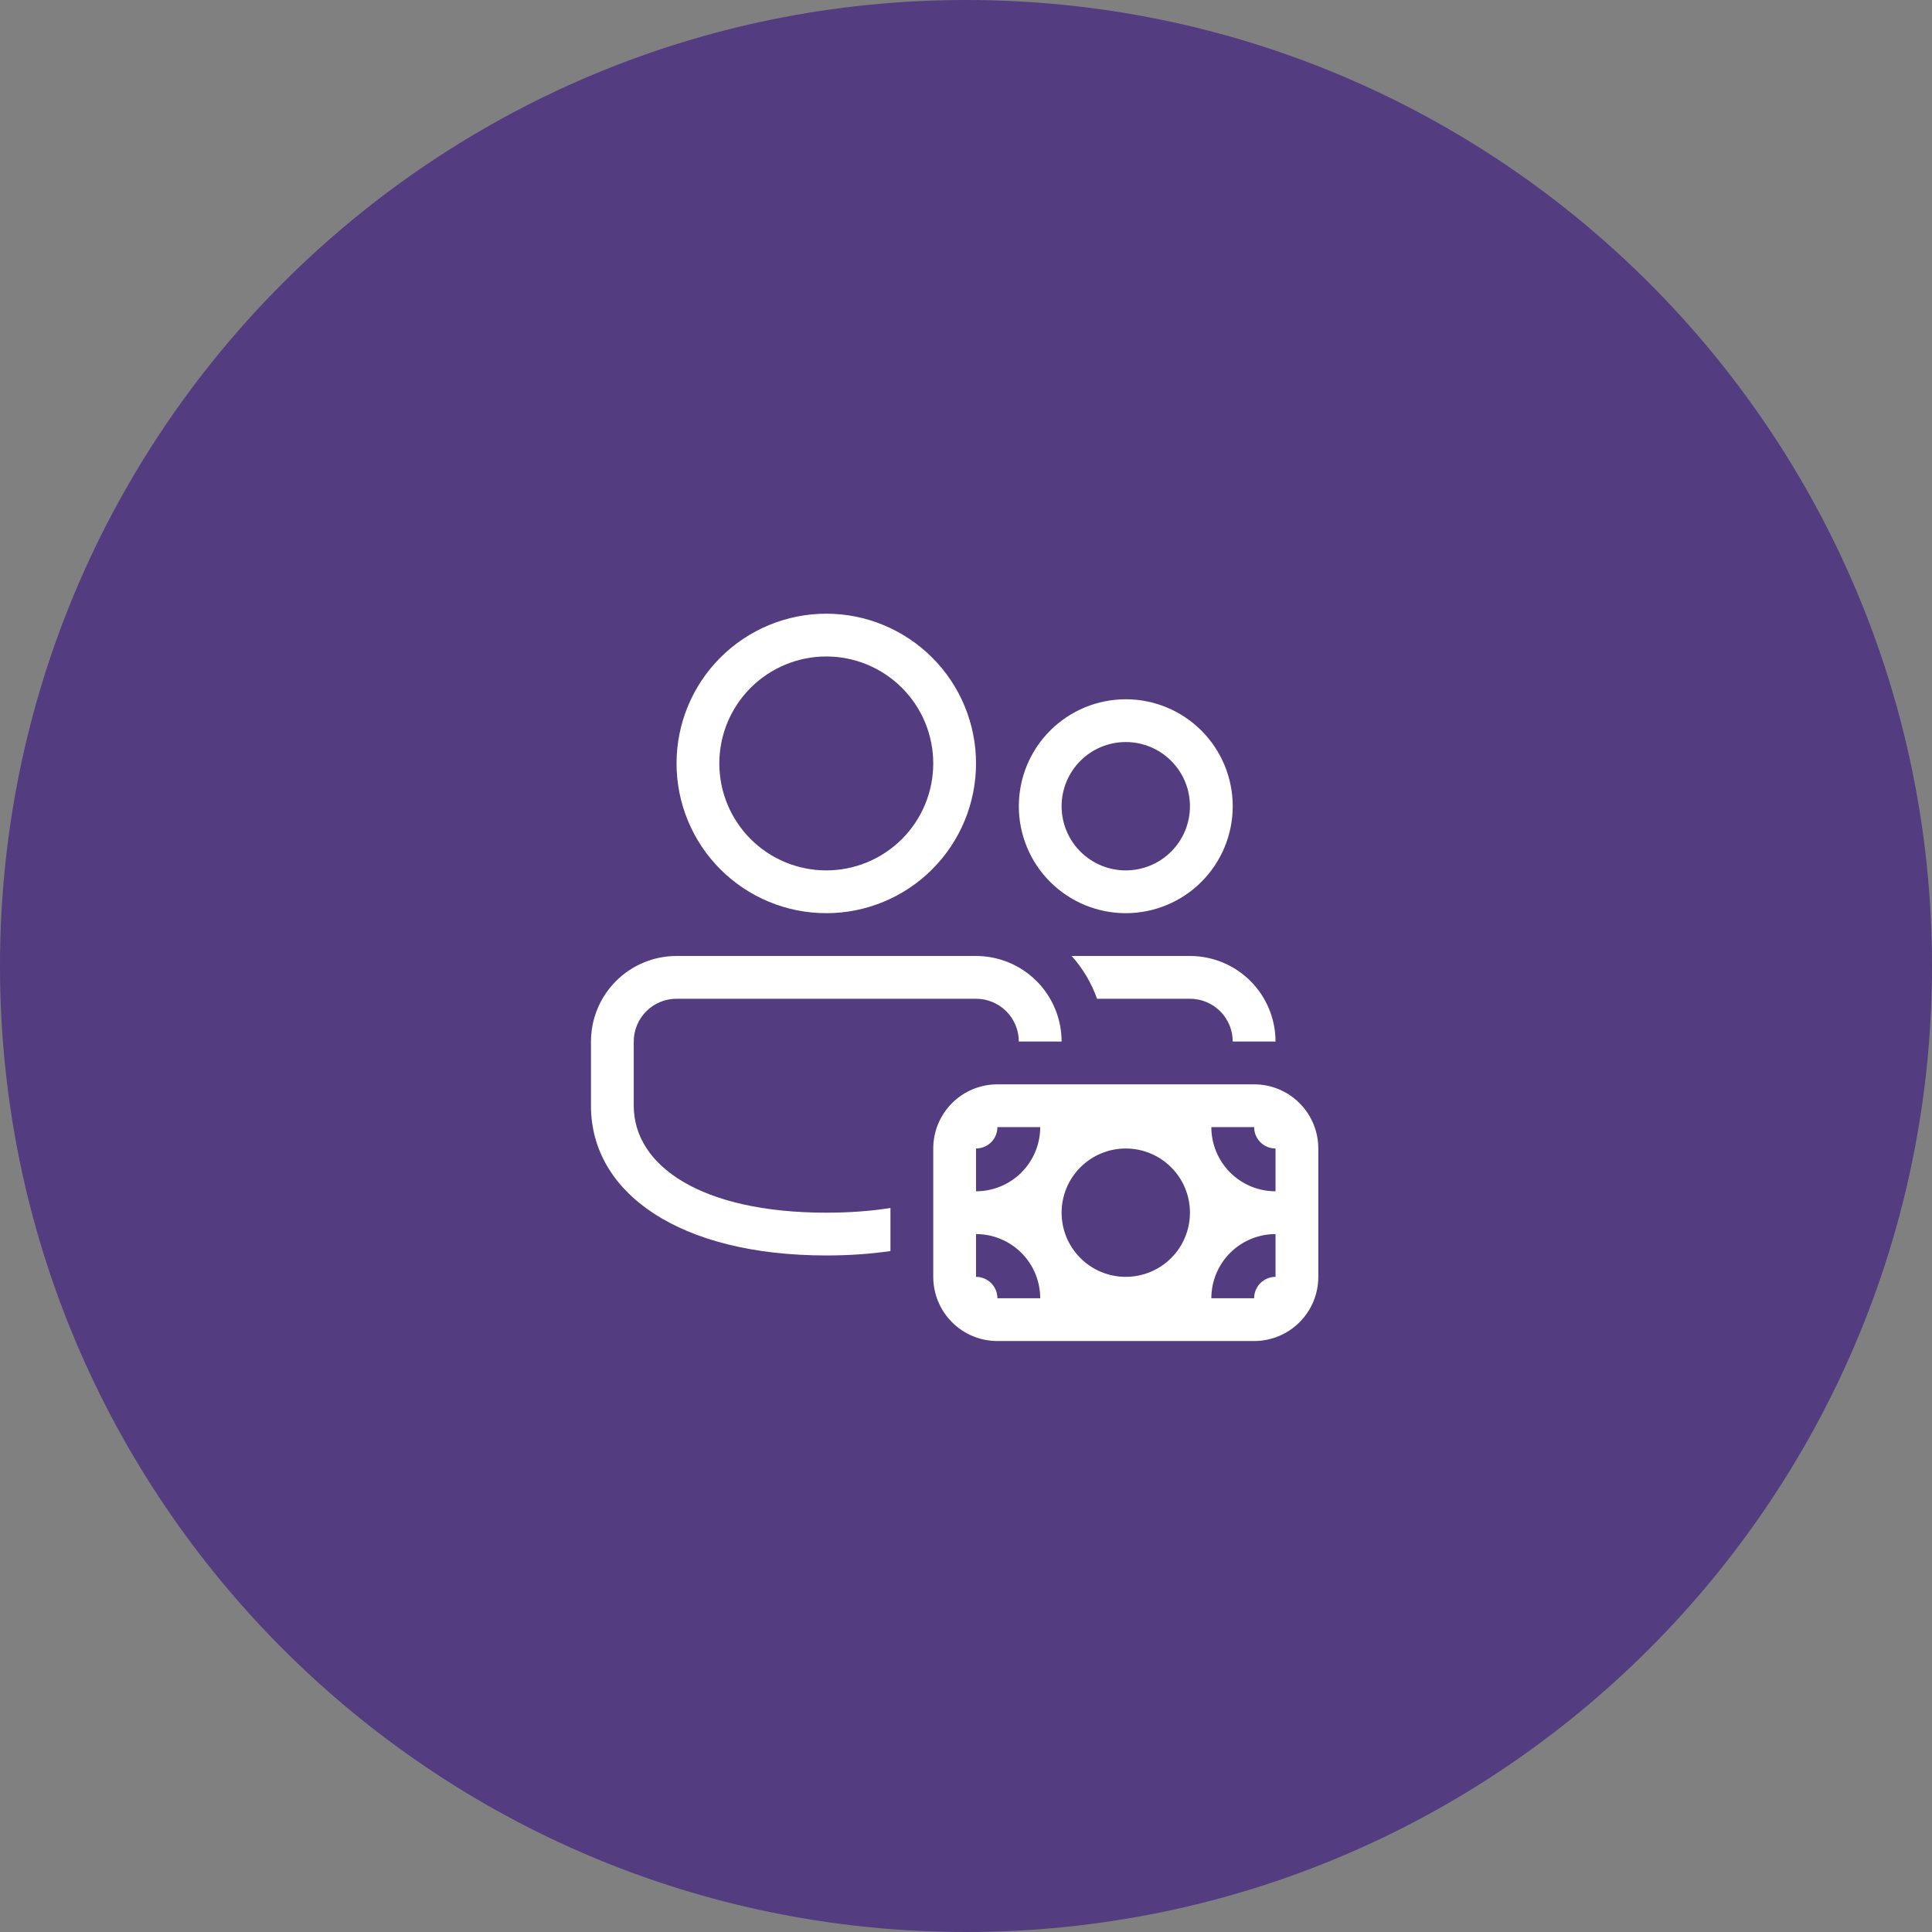
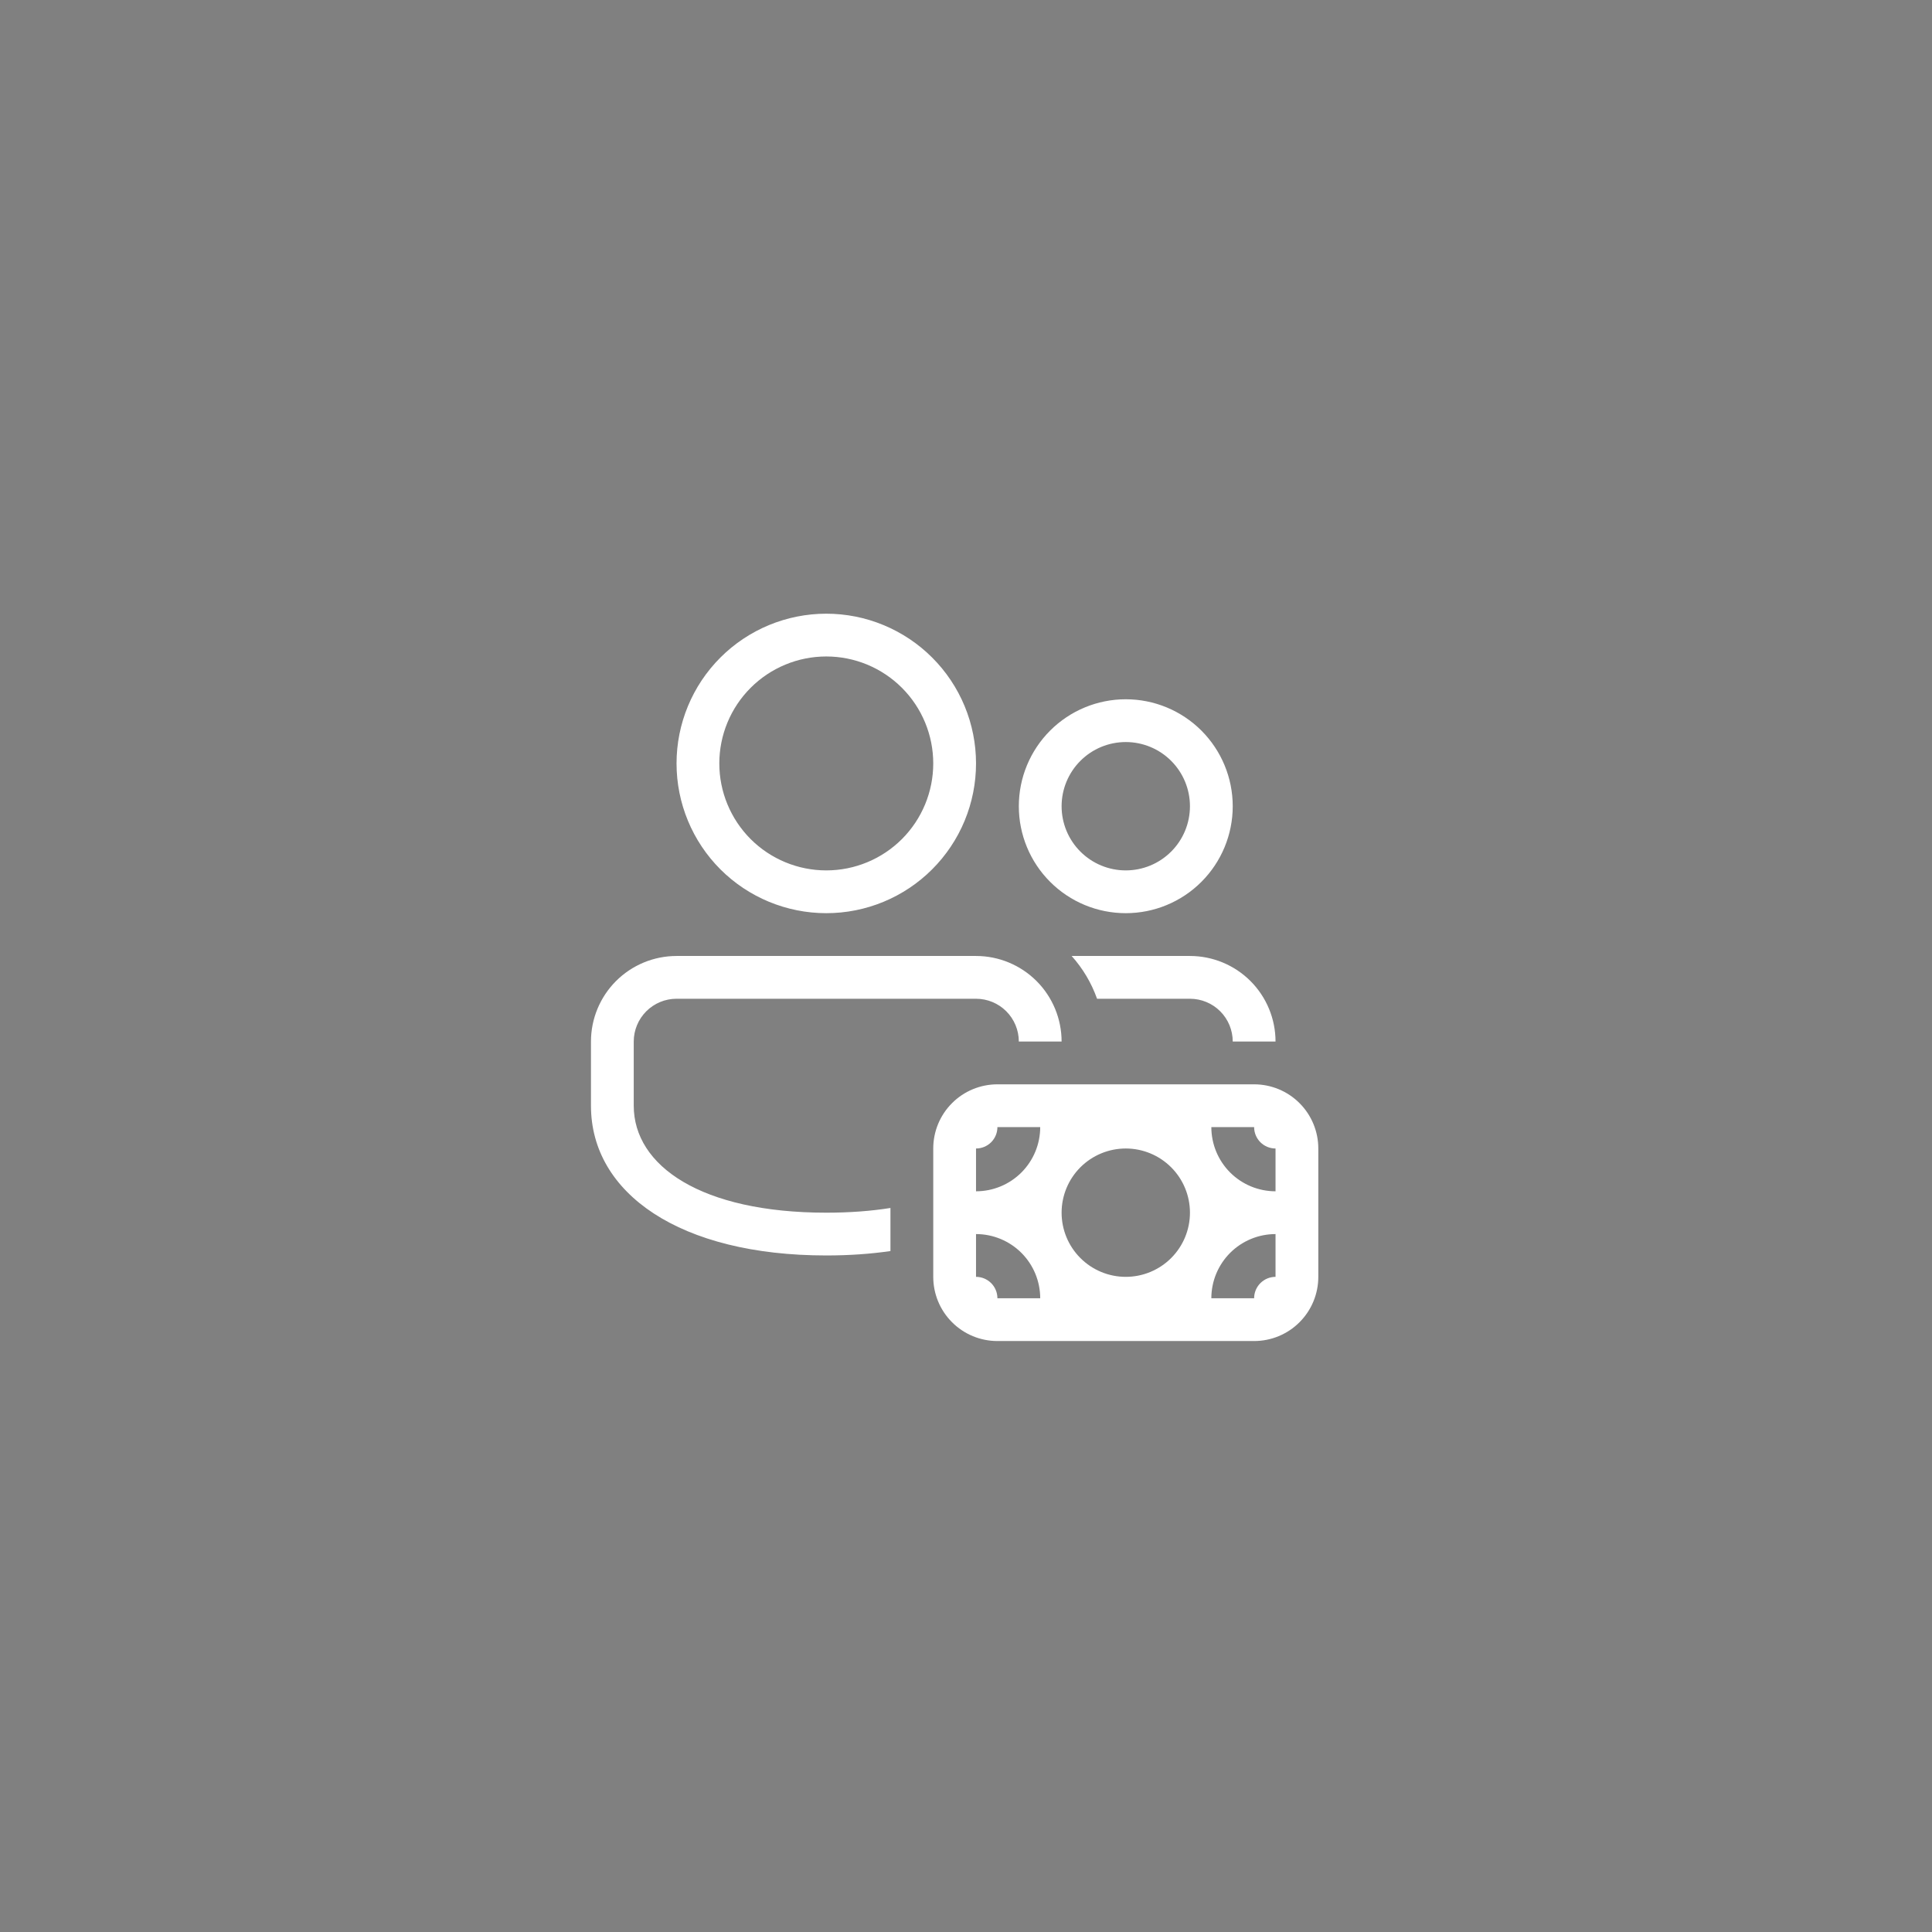
<svg xmlns="http://www.w3.org/2000/svg" width="85" height="85" viewBox="0 0 85 85" fill="none">
  <rect x="0" y="0" width="85" height="85" fill="#808080" stroke="none" />
-   <path d="M85 42.5C85 65.972 65.972 85 42.5 85C19.028 85 0 65.972 0 42.5C0 19.028 19.028 0 42.5 0C65.972 0 85 19.028 85 42.5Z" fill="#533C80" />
  <path d="M42.941 42.059C43.94 42.059 44.897 42.456 45.603 43.161C46.309 43.867 46.706 44.825 46.706 45.824H44.824C44.824 45.324 44.625 44.846 44.272 44.492C43.919 44.139 43.44 43.941 42.941 43.941H29.765C29.265 43.941 28.787 44.139 28.434 44.492C28.081 44.846 27.882 45.324 27.882 45.824V48.647C27.882 51.295 30.855 53.353 36.353 53.353C37.385 53.353 38.326 53.281 39.176 53.146V55.041C38.299 55.169 37.356 55.235 36.353 55.235C29.93 55.235 26 52.513 26 48.647V45.824C26 44.825 26.397 43.867 27.103 43.161C27.809 42.456 28.766 42.059 29.765 42.059H42.941ZM54.235 45.824H56.118C56.118 44.825 55.721 43.867 55.015 43.161C54.309 42.456 53.351 42.059 52.353 42.059H47.148C47.64 42.607 48.02 43.247 48.266 43.941H52.353C52.852 43.941 53.331 44.139 53.684 44.492C54.037 44.846 54.235 45.324 54.235 45.824ZM36.353 27C37.218 27 38.075 27.17 38.874 27.502C39.673 27.833 40.4 28.318 41.011 28.93C41.623 29.541 42.109 30.268 42.44 31.067C42.771 31.866 42.941 32.723 42.941 33.588C42.941 34.453 42.771 35.31 42.44 36.109C42.109 36.909 41.623 37.635 41.011 38.247C40.4 38.859 39.673 39.344 38.874 39.675C38.075 40.006 37.218 40.176 36.353 40.176C34.606 40.176 32.93 39.482 31.694 38.247C30.459 37.011 29.765 35.336 29.765 33.588C29.765 31.841 30.459 30.165 31.694 28.93C32.93 27.694 34.606 27 36.353 27ZM36.353 28.882C35.105 28.882 33.908 29.378 33.025 30.261C32.143 31.143 31.647 32.34 31.647 33.588C31.647 34.836 32.143 36.033 33.025 36.916C33.908 37.798 35.105 38.294 36.353 38.294C37.601 38.294 38.798 37.798 39.681 36.916C40.563 36.033 41.059 34.836 41.059 33.588C41.059 32.34 40.563 31.143 39.681 30.261C38.798 29.378 37.601 28.882 36.353 28.882ZM49.529 30.765C50.778 30.765 51.974 31.261 52.857 32.143C53.739 33.026 54.235 34.222 54.235 35.471C54.235 36.719 53.739 37.916 52.857 38.798C51.974 39.681 50.778 40.176 49.529 40.176C48.281 40.176 47.084 39.681 46.202 38.798C45.319 37.916 44.824 36.719 44.824 35.471C44.824 34.222 45.319 33.026 46.202 32.143C47.084 31.261 48.281 30.765 49.529 30.765ZM49.529 32.647C48.781 32.647 48.062 32.944 47.533 33.474C47.003 34.004 46.706 34.722 46.706 35.471C46.706 36.219 47.003 36.938 47.533 37.467C48.062 37.997 48.781 38.294 49.529 38.294C50.278 38.294 50.996 37.997 51.526 37.467C52.056 36.938 52.353 36.219 52.353 35.471C52.353 34.722 52.056 34.004 51.526 33.474C50.996 32.944 50.278 32.647 49.529 32.647ZM58 50.529V56.176C58 56.925 57.703 57.644 57.173 58.173C56.644 58.703 55.925 59 55.176 59H43.882C43.133 59 42.415 58.703 41.886 58.173C41.356 57.644 41.059 56.925 41.059 56.176V50.529C41.059 49.781 41.356 49.062 41.886 48.533C42.415 48.003 43.133 47.706 43.882 47.706H55.176C55.925 47.706 56.644 48.003 57.173 48.533C57.703 49.062 58 49.781 58 50.529ZM55.176 57.118C55.176 56.868 55.276 56.629 55.452 56.452C55.629 56.276 55.868 56.176 56.118 56.176V54.294C55.369 54.294 54.651 54.592 54.121 55.121C53.592 55.651 53.294 56.369 53.294 57.118H55.176ZM56.118 50.529C55.868 50.529 55.629 50.43 55.452 50.254C55.276 50.077 55.176 49.838 55.176 49.588H53.294C53.294 50.337 53.592 51.055 54.121 51.585C54.651 52.114 55.369 52.412 56.118 52.412V50.529ZM43.882 49.588C43.882 49.838 43.783 50.077 43.607 50.254C43.43 50.43 43.191 50.529 42.941 50.529V52.412C43.69 52.412 44.408 52.114 44.938 51.585C45.467 51.055 45.765 50.337 45.765 49.588H43.882ZM42.941 56.176C43.191 56.176 43.43 56.276 43.607 56.452C43.783 56.629 43.882 56.868 43.882 57.118H45.765C45.765 56.369 45.467 55.651 44.938 55.121C44.408 54.592 43.69 54.294 42.941 54.294V56.176ZM49.529 50.529C48.781 50.529 48.062 50.827 47.533 51.356C47.003 51.886 46.706 52.604 46.706 53.353C46.706 54.102 47.003 54.82 47.533 55.349C48.062 55.879 48.781 56.176 49.529 56.176C50.278 56.176 50.996 55.879 51.526 55.349C52.056 54.82 52.353 54.102 52.353 53.353C52.353 52.604 52.056 51.886 51.526 51.356C50.996 50.827 50.278 50.529 49.529 50.529Z" fill="white" />
</svg>